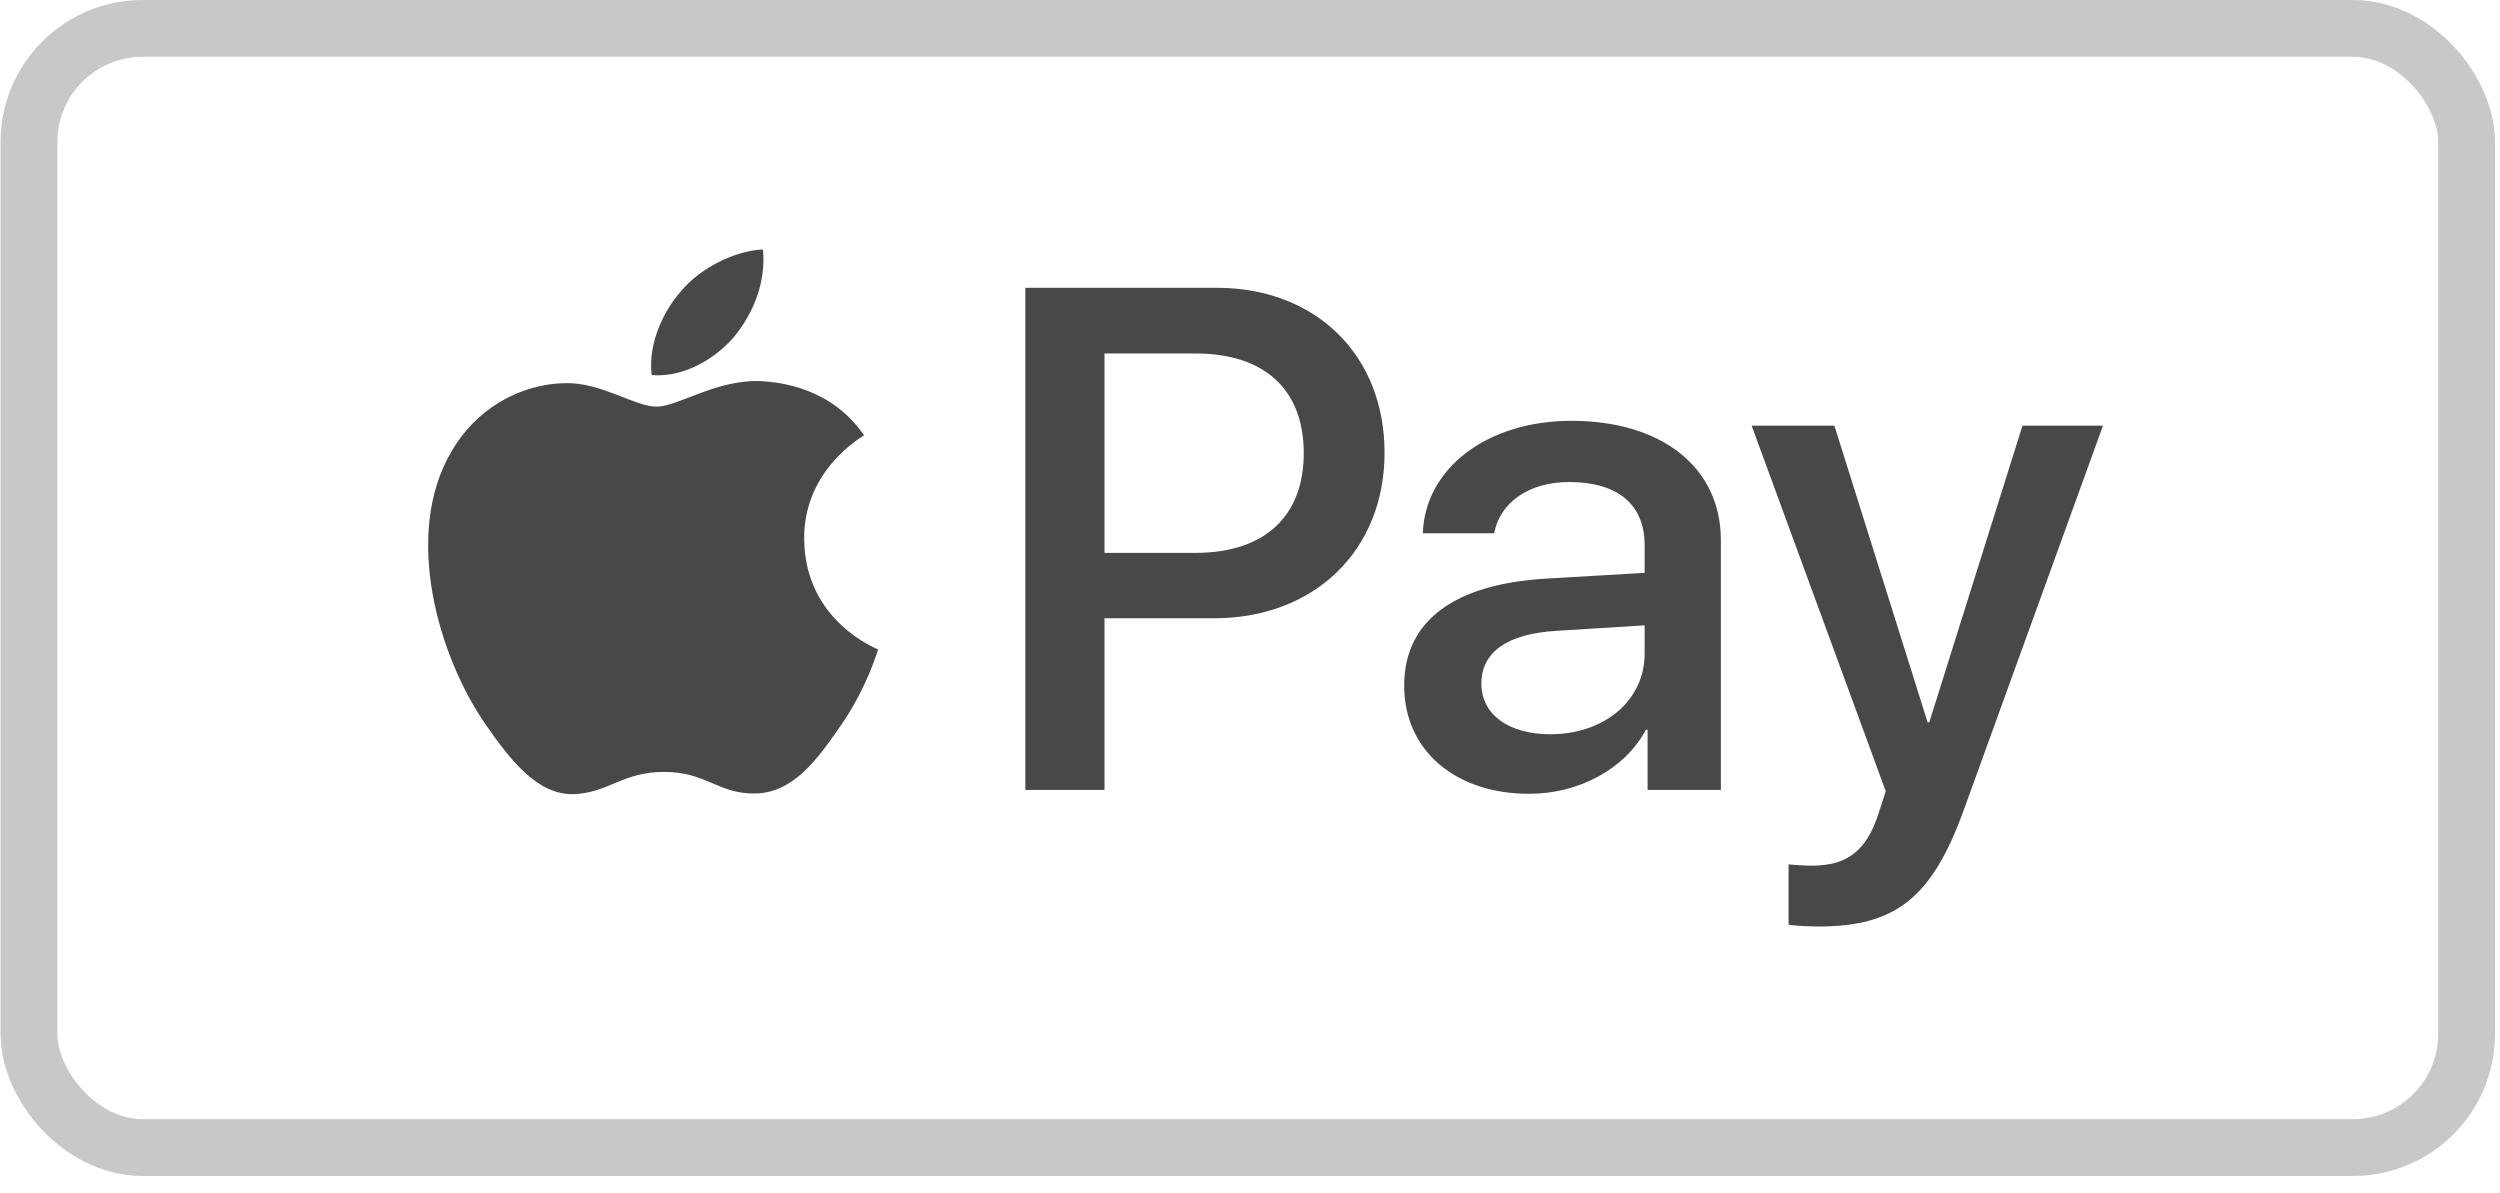
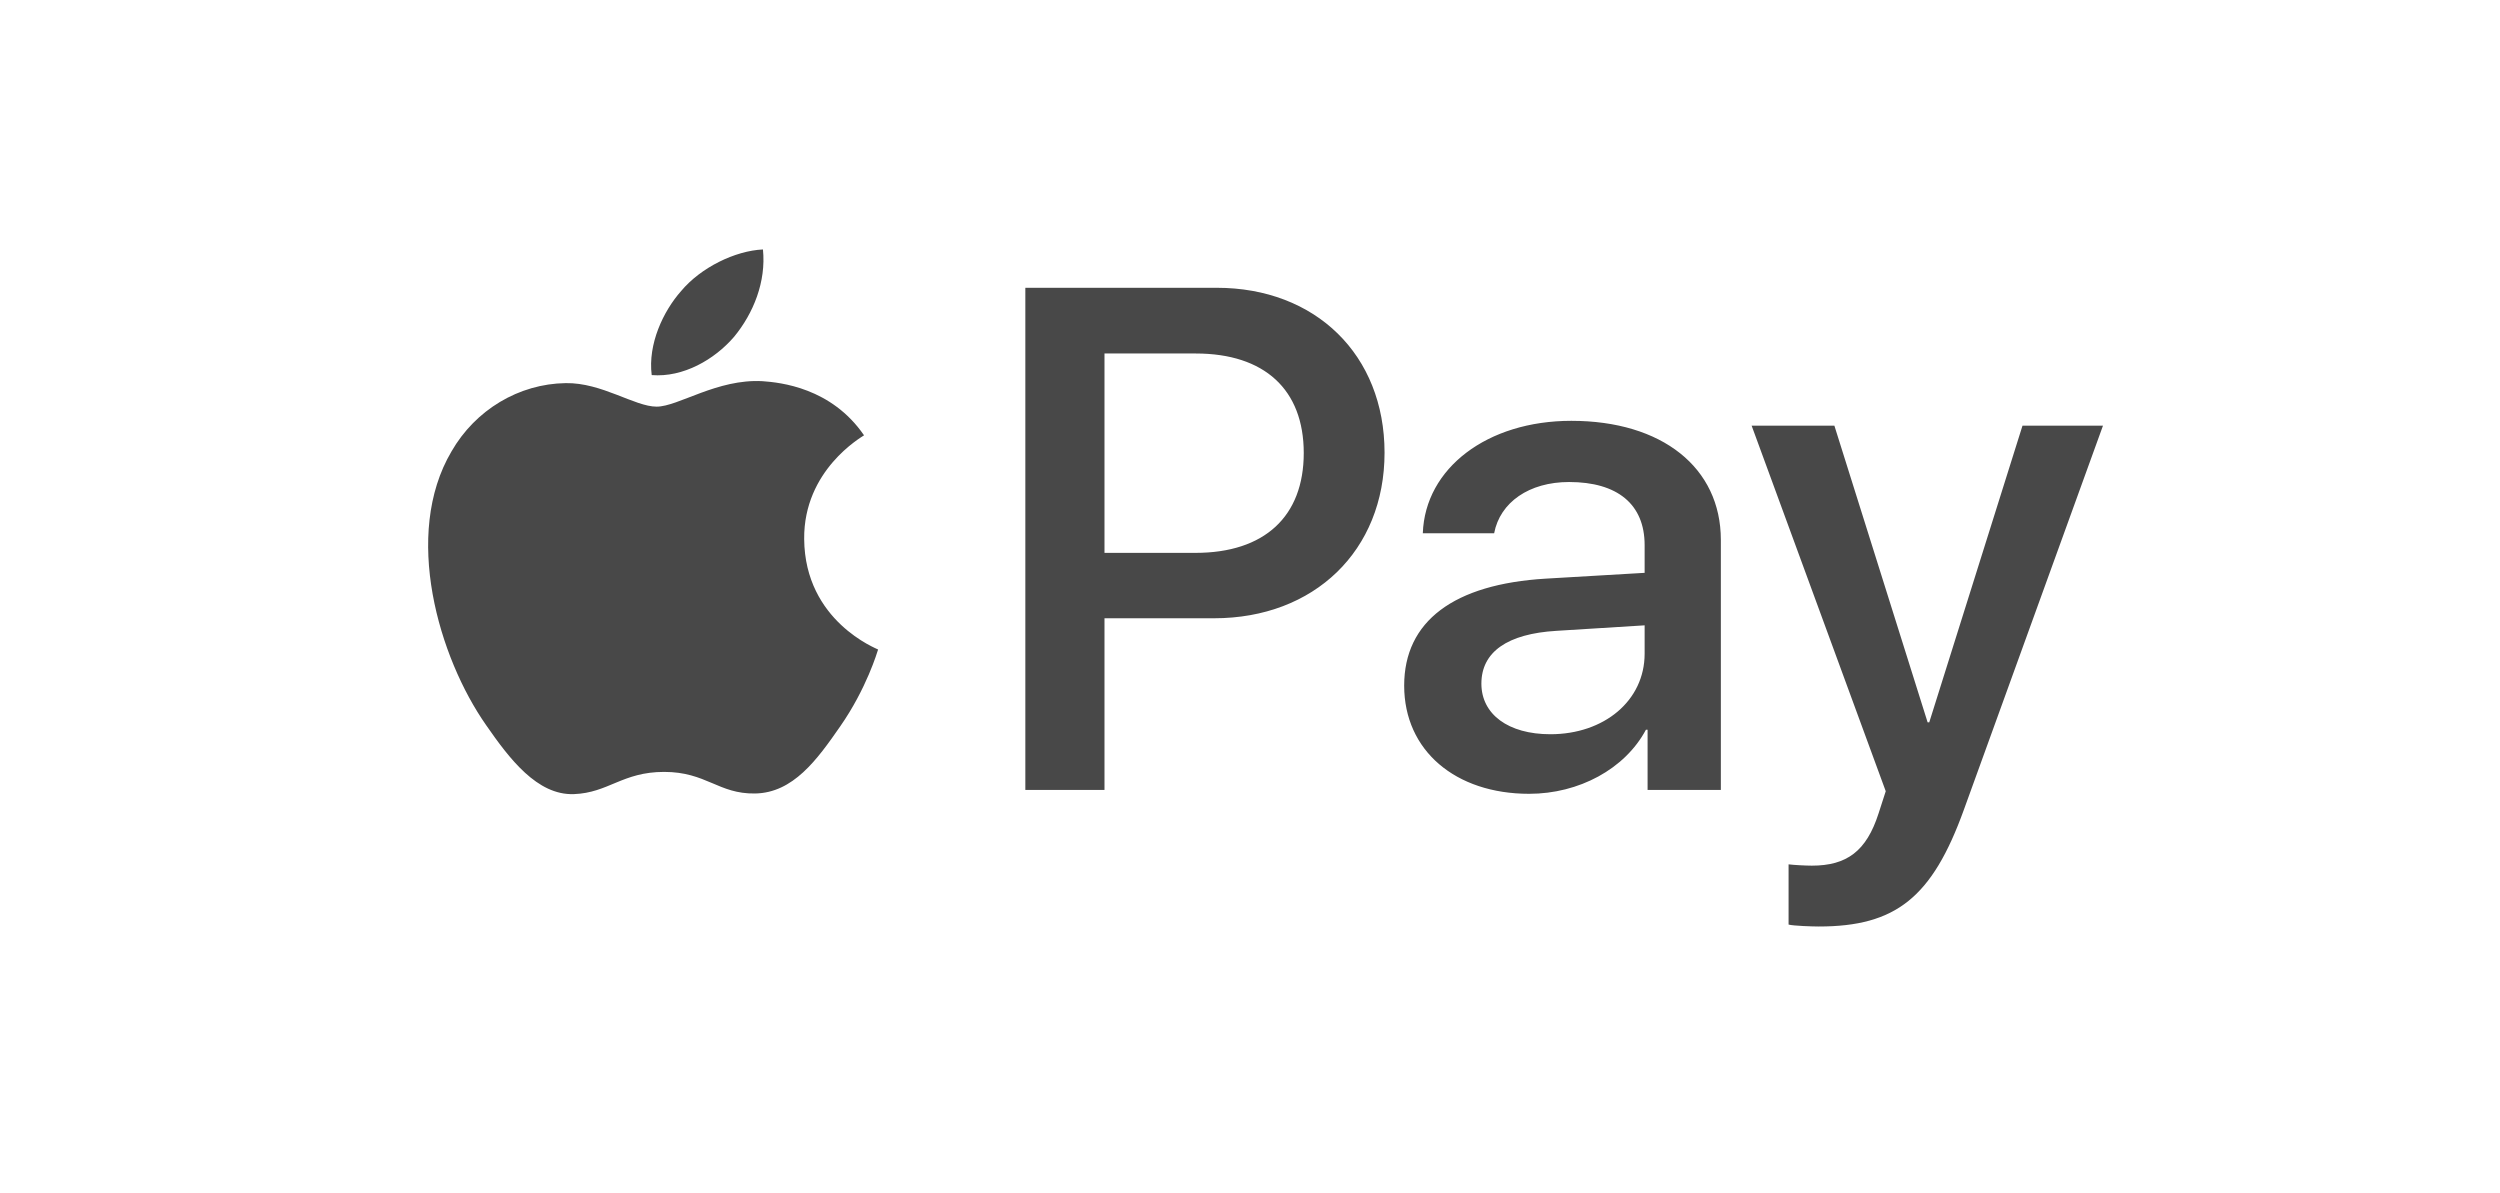
<svg xmlns="http://www.w3.org/2000/svg" width="88" height="42" viewBox="0 0 88 42" fill="none">
  <path d="M25.842 11.853C25.151 12.658 24.046 13.293 22.94 13.203C22.802 12.114 23.343 10.958 23.977 10.243C24.668 9.416 25.877 8.826 26.856 8.781C26.971 9.915 26.522 11.026 25.842 11.853ZM26.844 13.418C25.244 13.327 23.873 14.314 23.113 14.314C22.342 14.314 21.178 13.463 19.912 13.486C18.265 13.509 16.733 14.427 15.893 15.89C14.165 18.815 15.444 23.146 17.113 25.527C17.931 26.706 18.91 27.999 20.2 27.953C21.42 27.908 21.904 27.171 23.378 27.171C24.863 27.171 25.29 27.953 26.579 27.931C27.915 27.908 28.756 26.752 29.573 25.572C30.506 24.235 30.886 22.931 30.909 22.863C30.886 22.84 28.33 21.876 28.307 18.974C28.284 16.547 30.322 15.391 30.414 15.323C29.263 13.645 27.466 13.463 26.844 13.418ZM36.092 10.13V27.806H38.878V21.763H42.736C46.26 21.763 48.736 19.382 48.736 15.935C48.736 12.488 46.306 10.13 42.828 10.13H36.092ZM38.878 12.443H42.091C44.51 12.443 45.892 13.713 45.892 15.946C45.892 18.18 44.51 19.461 42.08 19.461H38.878V12.443ZM53.826 27.942C55.576 27.942 57.2 27.069 57.937 25.686H57.995V27.806H60.574V19.008C60.574 16.457 58.501 14.813 55.311 14.813C52.352 14.813 50.164 16.479 50.083 18.77H52.594C52.801 17.681 53.826 16.967 55.231 16.967C56.935 16.967 57.891 17.749 57.891 19.189V20.164L54.413 20.368C51.177 20.561 49.427 21.865 49.427 24.133C49.427 26.423 51.235 27.942 53.826 27.942ZM54.574 25.845C53.089 25.845 52.145 25.142 52.145 24.064C52.145 22.953 53.054 22.307 54.793 22.205L57.891 22.012V23.01C57.891 24.665 56.463 25.845 54.574 25.845ZM64.017 32.613C66.735 32.613 68.013 31.593 69.13 28.498L74.025 14.983H71.192L67.91 25.425H67.852L64.57 14.983H61.657L66.378 27.851L66.125 28.634C65.699 29.96 65.008 30.471 63.776 30.471C63.557 30.471 63.131 30.448 62.958 30.425V32.545C63.119 32.591 63.81 32.613 64.017 32.613Z" fill="#484848" />
-   <rect opacity="0.3" x="1.02" y="1" width="85.804" height="39.394" rx="4" stroke="#484848" stroke-width="2" />
</svg>